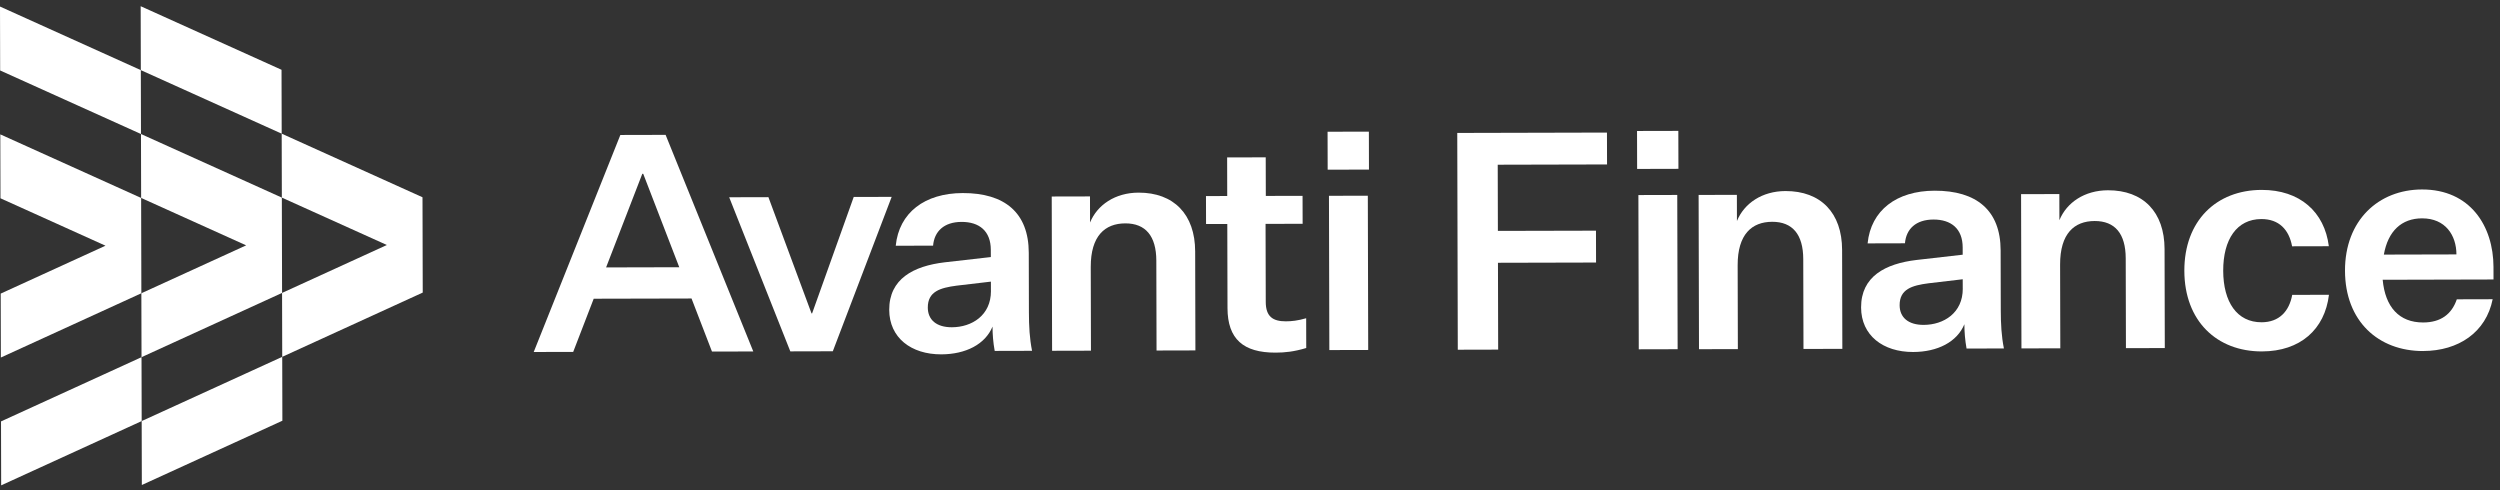
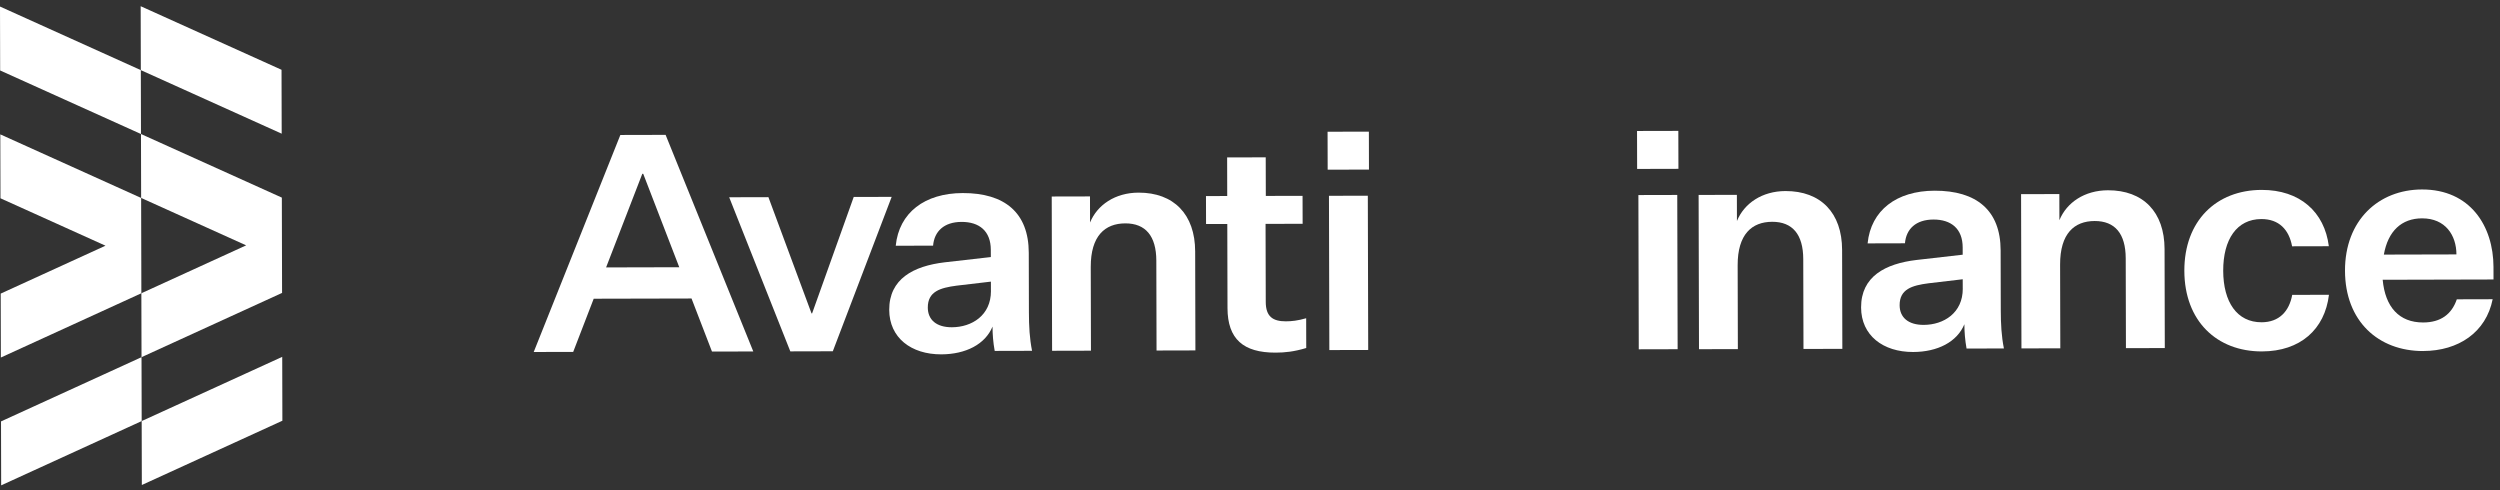
<svg xmlns="http://www.w3.org/2000/svg" width="209" height="41" viewBox="0 0 209 41" fill="none">
  <rect x="0" y="0" width="209" height="41" fill="#333333" stroke="none" />
  <g clip-path="url(#clip0_2180_219)">
    <path d="M23.575 21.864L23.568 19.146L23.562 16.52L11.786 11.204L11.799 16.548L20.579 20.511L11.818 24.516L11.831 29.86L23.581 24.488L23.575 21.864Z" fill="white" />
    <path d="M11.857 40.546L23.607 35.173L23.594 29.832L11.844 35.202L11.857 40.546Z" fill="white" />
    <path d="M0.085 35.23L0.098 40.575L11.844 35.202L11.831 29.86L0.085 35.23Z" fill="white" />
    <path d="M0 0.547L0.013 5.892L11.786 11.204L11.773 5.863L0 0.547Z" fill="white" />
    <path d="M23.536 5.834L11.76 0.519L11.773 5.863L23.549 11.176L23.536 5.834Z" fill="white" />
-     <path d="M23.549 11.175L23.562 16.52L32.342 20.482L23.581 24.488L23.594 29.832L35.341 24.459L35.334 21.835L35.328 19.118L35.321 16.491L23.549 11.175Z" fill="white" />
    <path d="M11.805 19.175L11.799 16.549L0.026 11.233L0.039 16.577L8.819 20.54L0.059 24.545L0.072 29.889L11.818 24.516L11.812 21.893L11.805 19.175Z" fill="white" />
    <path d="M57.808 24.954L49.634 24.973L47.919 29.419L44.619 29.427L51.861 11.284L55.645 11.275L62.975 29.382L59.522 29.391L57.811 24.953L57.808 24.954ZM50.669 22.356L56.787 22.341L53.773 14.528L53.696 14.529L50.669 22.356Z" fill="white" />
    <path d="M60.963 16.491L64.239 16.483L67.842 26.198L67.892 26.198L71.371 16.466L74.544 16.458L69.623 29.366L66.07 29.375L60.96 16.491L60.963 16.491Z" fill="white" />
    <path d="M82.975 27.303C82.37 28.777 80.746 29.619 78.689 29.624C76.175 29.631 74.345 28.239 74.339 25.902C74.333 23.314 76.361 22.241 78.975 21.93L82.834 21.49L82.832 20.882C82.828 19.309 81.861 18.547 80.389 18.551C78.916 18.555 78.107 19.344 78.006 20.537L74.884 20.544C75.158 17.776 77.311 16.147 80.483 16.14C83.986 16.131 85.997 17.776 86.005 21.128L86.017 26.104C86.02 27.296 86.073 28.287 86.279 29.328L83.157 29.336C83.028 28.625 82.976 27.941 82.975 27.306L82.975 27.303ZM82.841 24.332L82.839 23.544L79.971 23.881C78.599 24.062 77.561 24.368 77.564 25.714C77.567 26.729 78.28 27.362 79.575 27.359C81.251 27.355 82.848 26.359 82.843 24.329L82.841 24.332Z" fill="white" />
    <path d="M91.128 18.602C91.732 17.128 93.229 16.109 95.182 16.104C98.127 16.097 99.909 17.919 99.916 21.018L99.936 29.295L96.687 29.303L96.669 21.79C96.664 19.733 95.773 18.67 94.073 18.674C92.373 18.678 91.181 19.723 91.187 22.311L91.204 29.317L87.955 29.325L87.924 16.428L91.123 16.421L91.128 18.605L91.128 18.602Z" fill="white" />
    <path d="M109.202 29.093C108.188 29.399 107.427 29.478 106.639 29.48C103.947 29.486 102.625 28.347 102.619 25.756L102.602 18.724L100.826 18.728L100.82 16.391L102.596 16.387L102.589 13.161L105.814 13.153L105.822 16.379L108.894 16.372L108.9 18.709L105.801 18.716L105.817 25.241C105.82 26.46 106.405 26.866 107.497 26.863C107.978 26.862 108.485 26.81 109.196 26.605L109.202 29.093Z" fill="white" />
    <path d="M110.985 11.013L114.438 11.005L114.445 14.177L110.993 14.186L110.985 11.013ZM111.101 16.369L114.35 16.361L114.382 29.257L111.133 29.265L111.101 16.369Z" fill="white" />
-     <path d="M121.827 11.114L134.342 11.083L134.349 13.748L125.21 13.77L125.223 19.303L133.424 19.284L133.43 21.948L125.23 21.968L125.247 29.228L121.871 29.236L121.827 11.111L121.827 11.114Z" fill="white" />
-     <path d="M136.856 10.95L140.309 10.942L140.317 14.114L136.864 14.123L136.856 10.95ZM136.97 16.306L140.219 16.298L140.25 29.194L137.001 29.202L136.97 16.306Z" fill="white" />
+     <path d="M136.856 10.95L140.309 10.942L140.317 14.114L136.864 14.123L136.856 10.95ZM136.97 16.306L140.219 16.298L140.25 29.194L137.001 29.202L136.97 16.306" fill="white" />
    <path d="M145.211 18.47C145.816 16.996 147.312 15.977 149.266 15.972C152.211 15.965 153.992 17.788 154 20.886L154.02 29.164L150.771 29.172L150.752 21.658C150.747 19.602 149.856 18.538 148.154 18.542C146.451 18.547 145.261 19.591 145.268 22.179L145.285 29.185L142.036 29.193L142.004 16.297L145.203 16.289L145.208 18.473L145.211 18.47Z" fill="white" />
    <path d="M164.222 27.106C163.615 28.58 161.994 29.422 159.937 29.427C157.423 29.433 155.593 28.041 155.587 25.704C155.581 23.116 157.609 22.043 160.222 21.733L164.081 21.293L164.08 20.684C164.076 19.112 163.109 18.35 161.637 18.353C160.164 18.357 159.354 19.147 159.254 20.339L156.132 20.347C156.406 17.578 158.559 15.95 161.731 15.942C165.234 15.934 167.245 17.578 167.253 20.931L167.265 25.906C167.268 27.098 167.32 28.09 167.527 29.131L164.404 29.139C164.276 28.428 164.224 27.743 164.222 27.109L164.222 27.106ZM164.085 24.134L164.083 23.346L161.216 23.684C159.844 23.864 158.806 24.171 158.809 25.516C158.812 26.532 159.524 27.164 160.82 27.161C162.496 27.157 164.093 26.162 164.088 24.131L164.085 24.134Z" fill="white" />
    <path d="M172.169 18.404C172.773 16.93 174.27 15.912 176.224 15.907C179.169 15.9 180.95 17.722 180.957 20.82L180.977 29.098L177.728 29.106L177.71 21.593C177.705 19.536 176.814 18.473 175.111 18.477C173.409 18.481 172.219 19.526 172.225 22.114L172.242 29.119L168.993 29.127L168.962 16.231L172.161 16.224L172.166 18.407L172.169 18.404Z" fill="white" />
    <path d="M189.07 15.876C192.268 15.868 194.33 17.716 194.691 20.584L191.619 20.591C191.362 19.196 190.521 18.309 189.049 18.313C186.992 18.318 185.854 20.021 185.86 22.635C185.867 25.25 187.013 26.947 189.07 26.942C190.542 26.938 191.378 26.021 191.629 24.652L194.701 24.644C194.351 27.54 192.301 29.372 189.102 29.379C185.319 29.389 182.622 26.831 182.611 22.643C182.601 18.456 185.286 15.885 189.07 15.876Z" fill="white" />
    <path d="M202.583 29.347C198.826 29.356 196.052 26.848 196.042 22.634C196.031 18.42 198.843 15.849 202.473 15.84C206.51 15.83 208.448 18.898 208.456 22.324L208.458 23.365L199.192 23.388C199.401 25.672 200.573 26.964 202.577 26.959C204.049 26.956 204.963 26.269 205.39 25.023L208.386 25.015C207.835 27.785 205.528 29.337 202.583 29.344L202.583 29.347ZM199.29 21.284L205.358 21.269C205.354 19.669 204.436 18.249 202.482 18.254C200.782 18.258 199.64 19.303 199.29 21.284Z" fill="white" />
  </g>
  <defs>
    <clipPath id="clip0_2180_219">
      <rect width="208.402" height="40.028" fill="white" transform="translate(0 0.547) rotate(-0.139)" />
    </clipPath>
  </defs>
</svg>